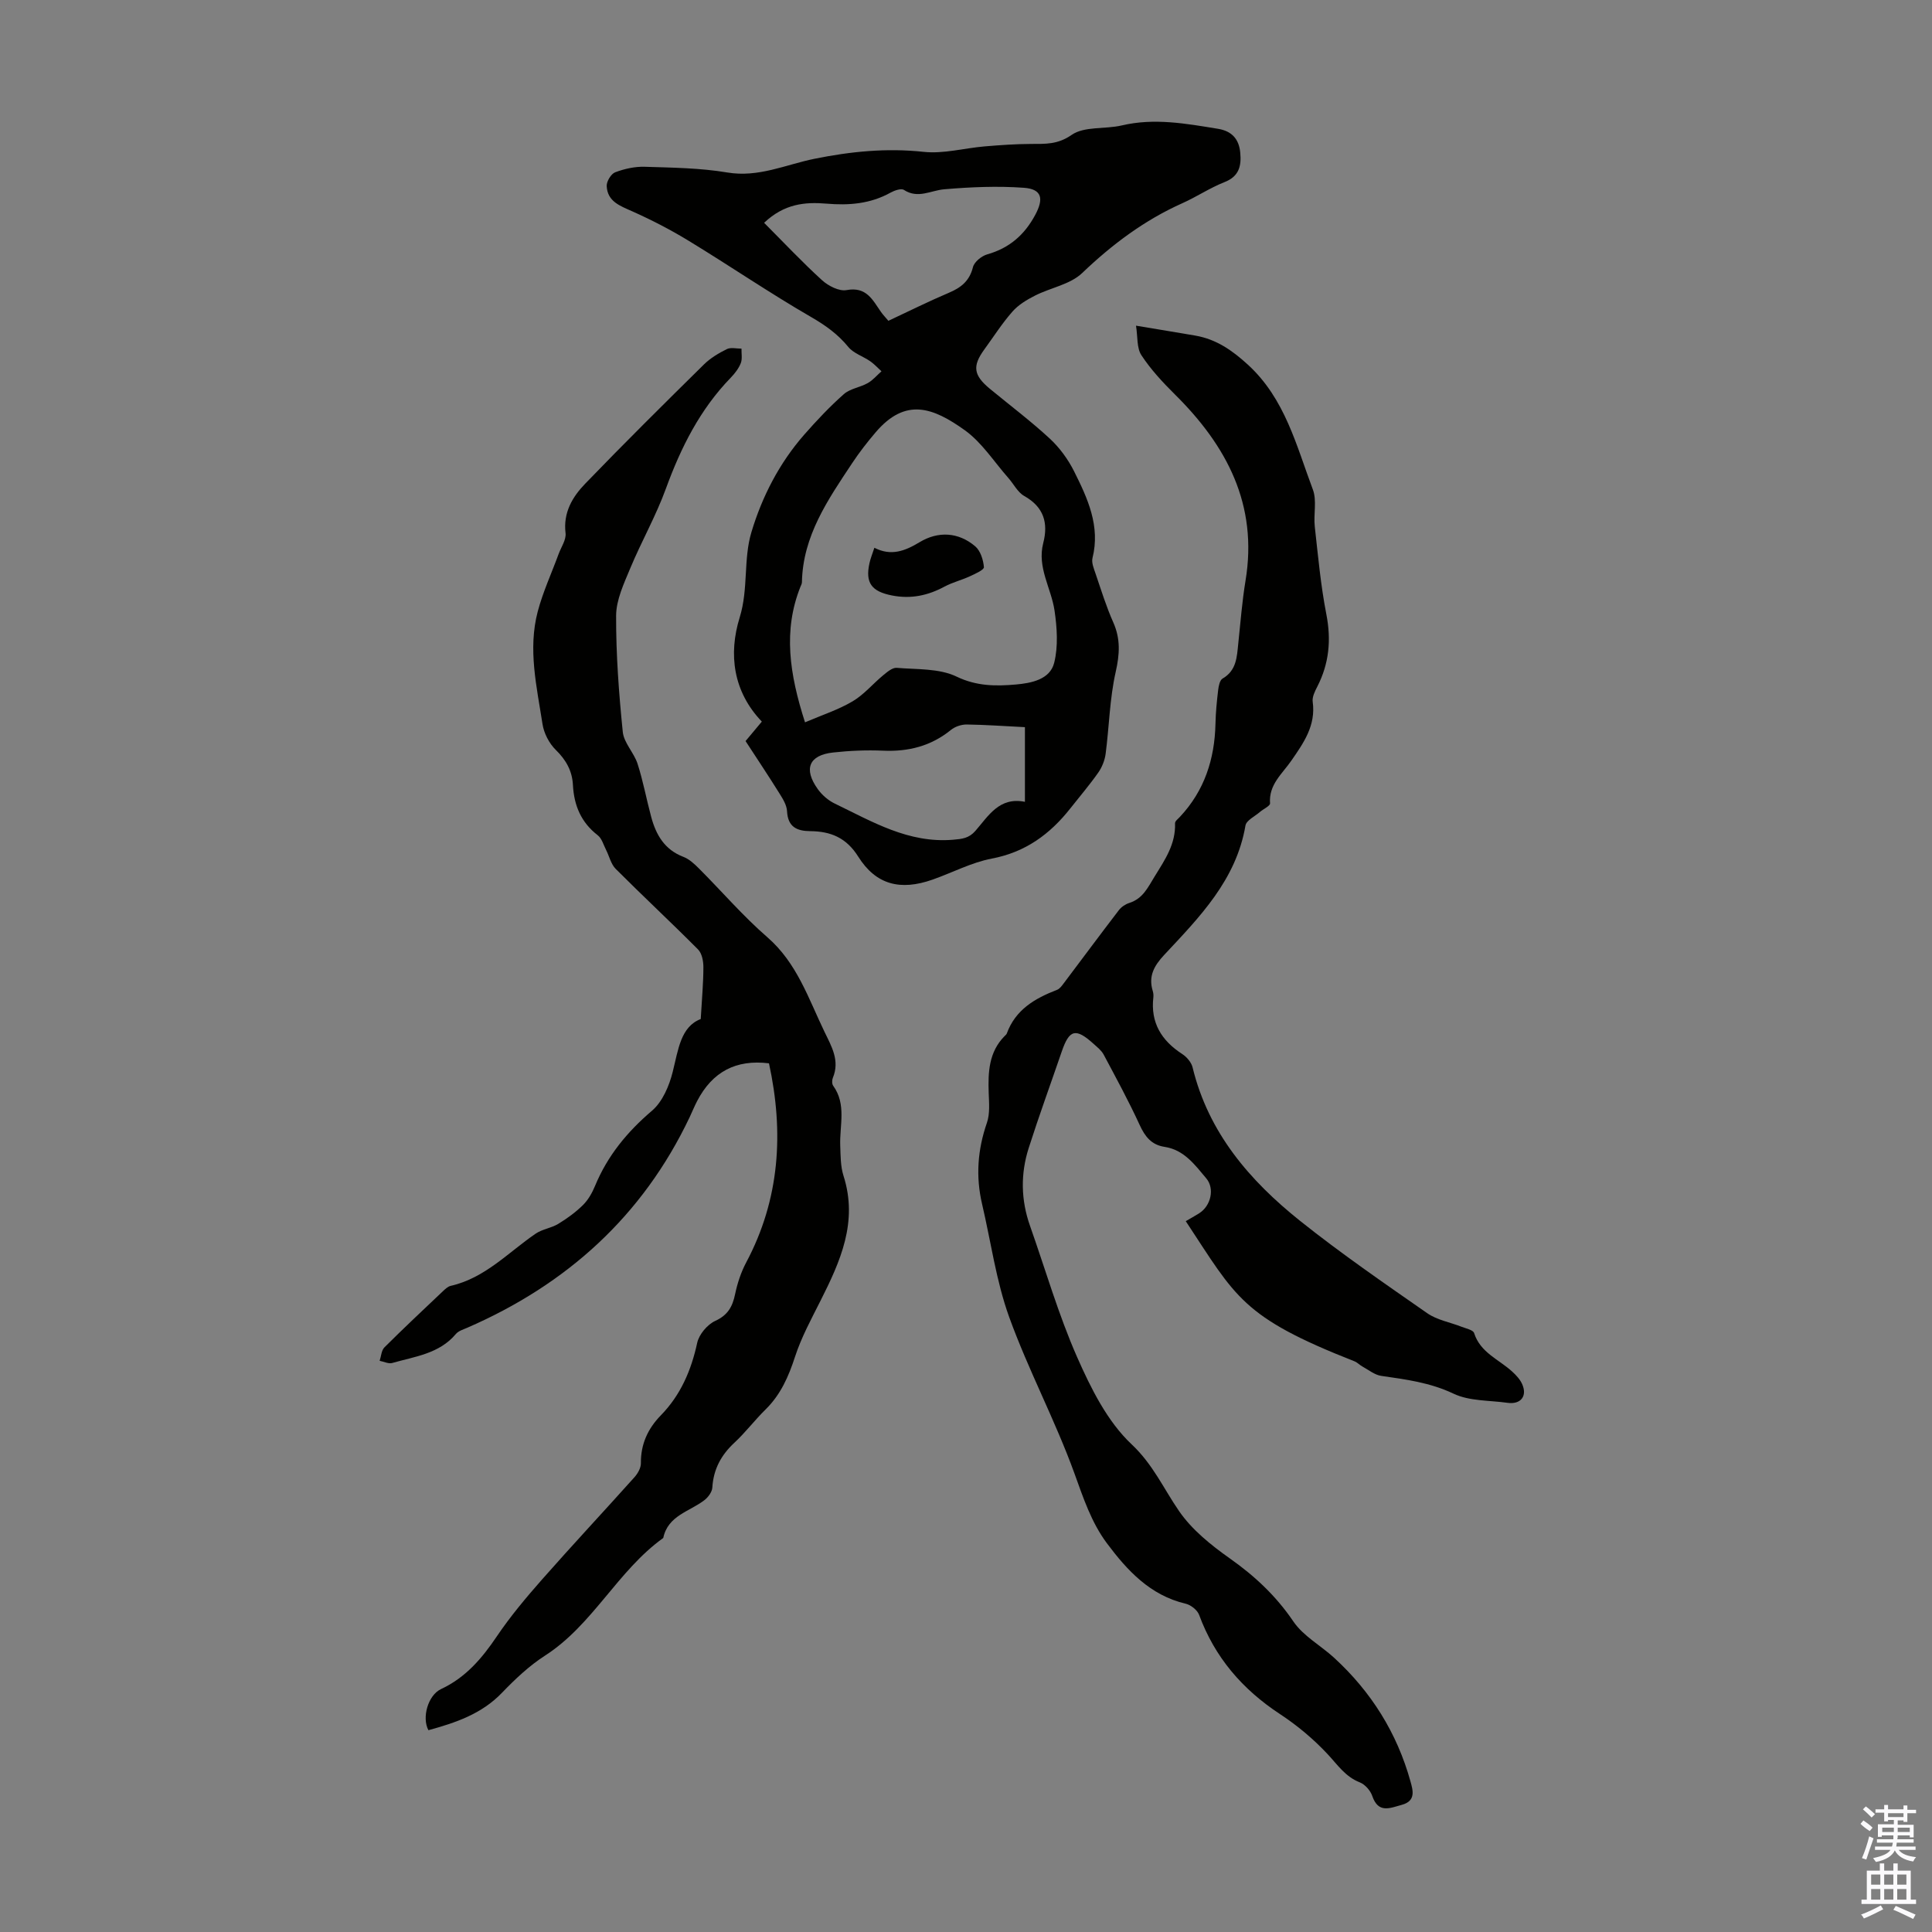
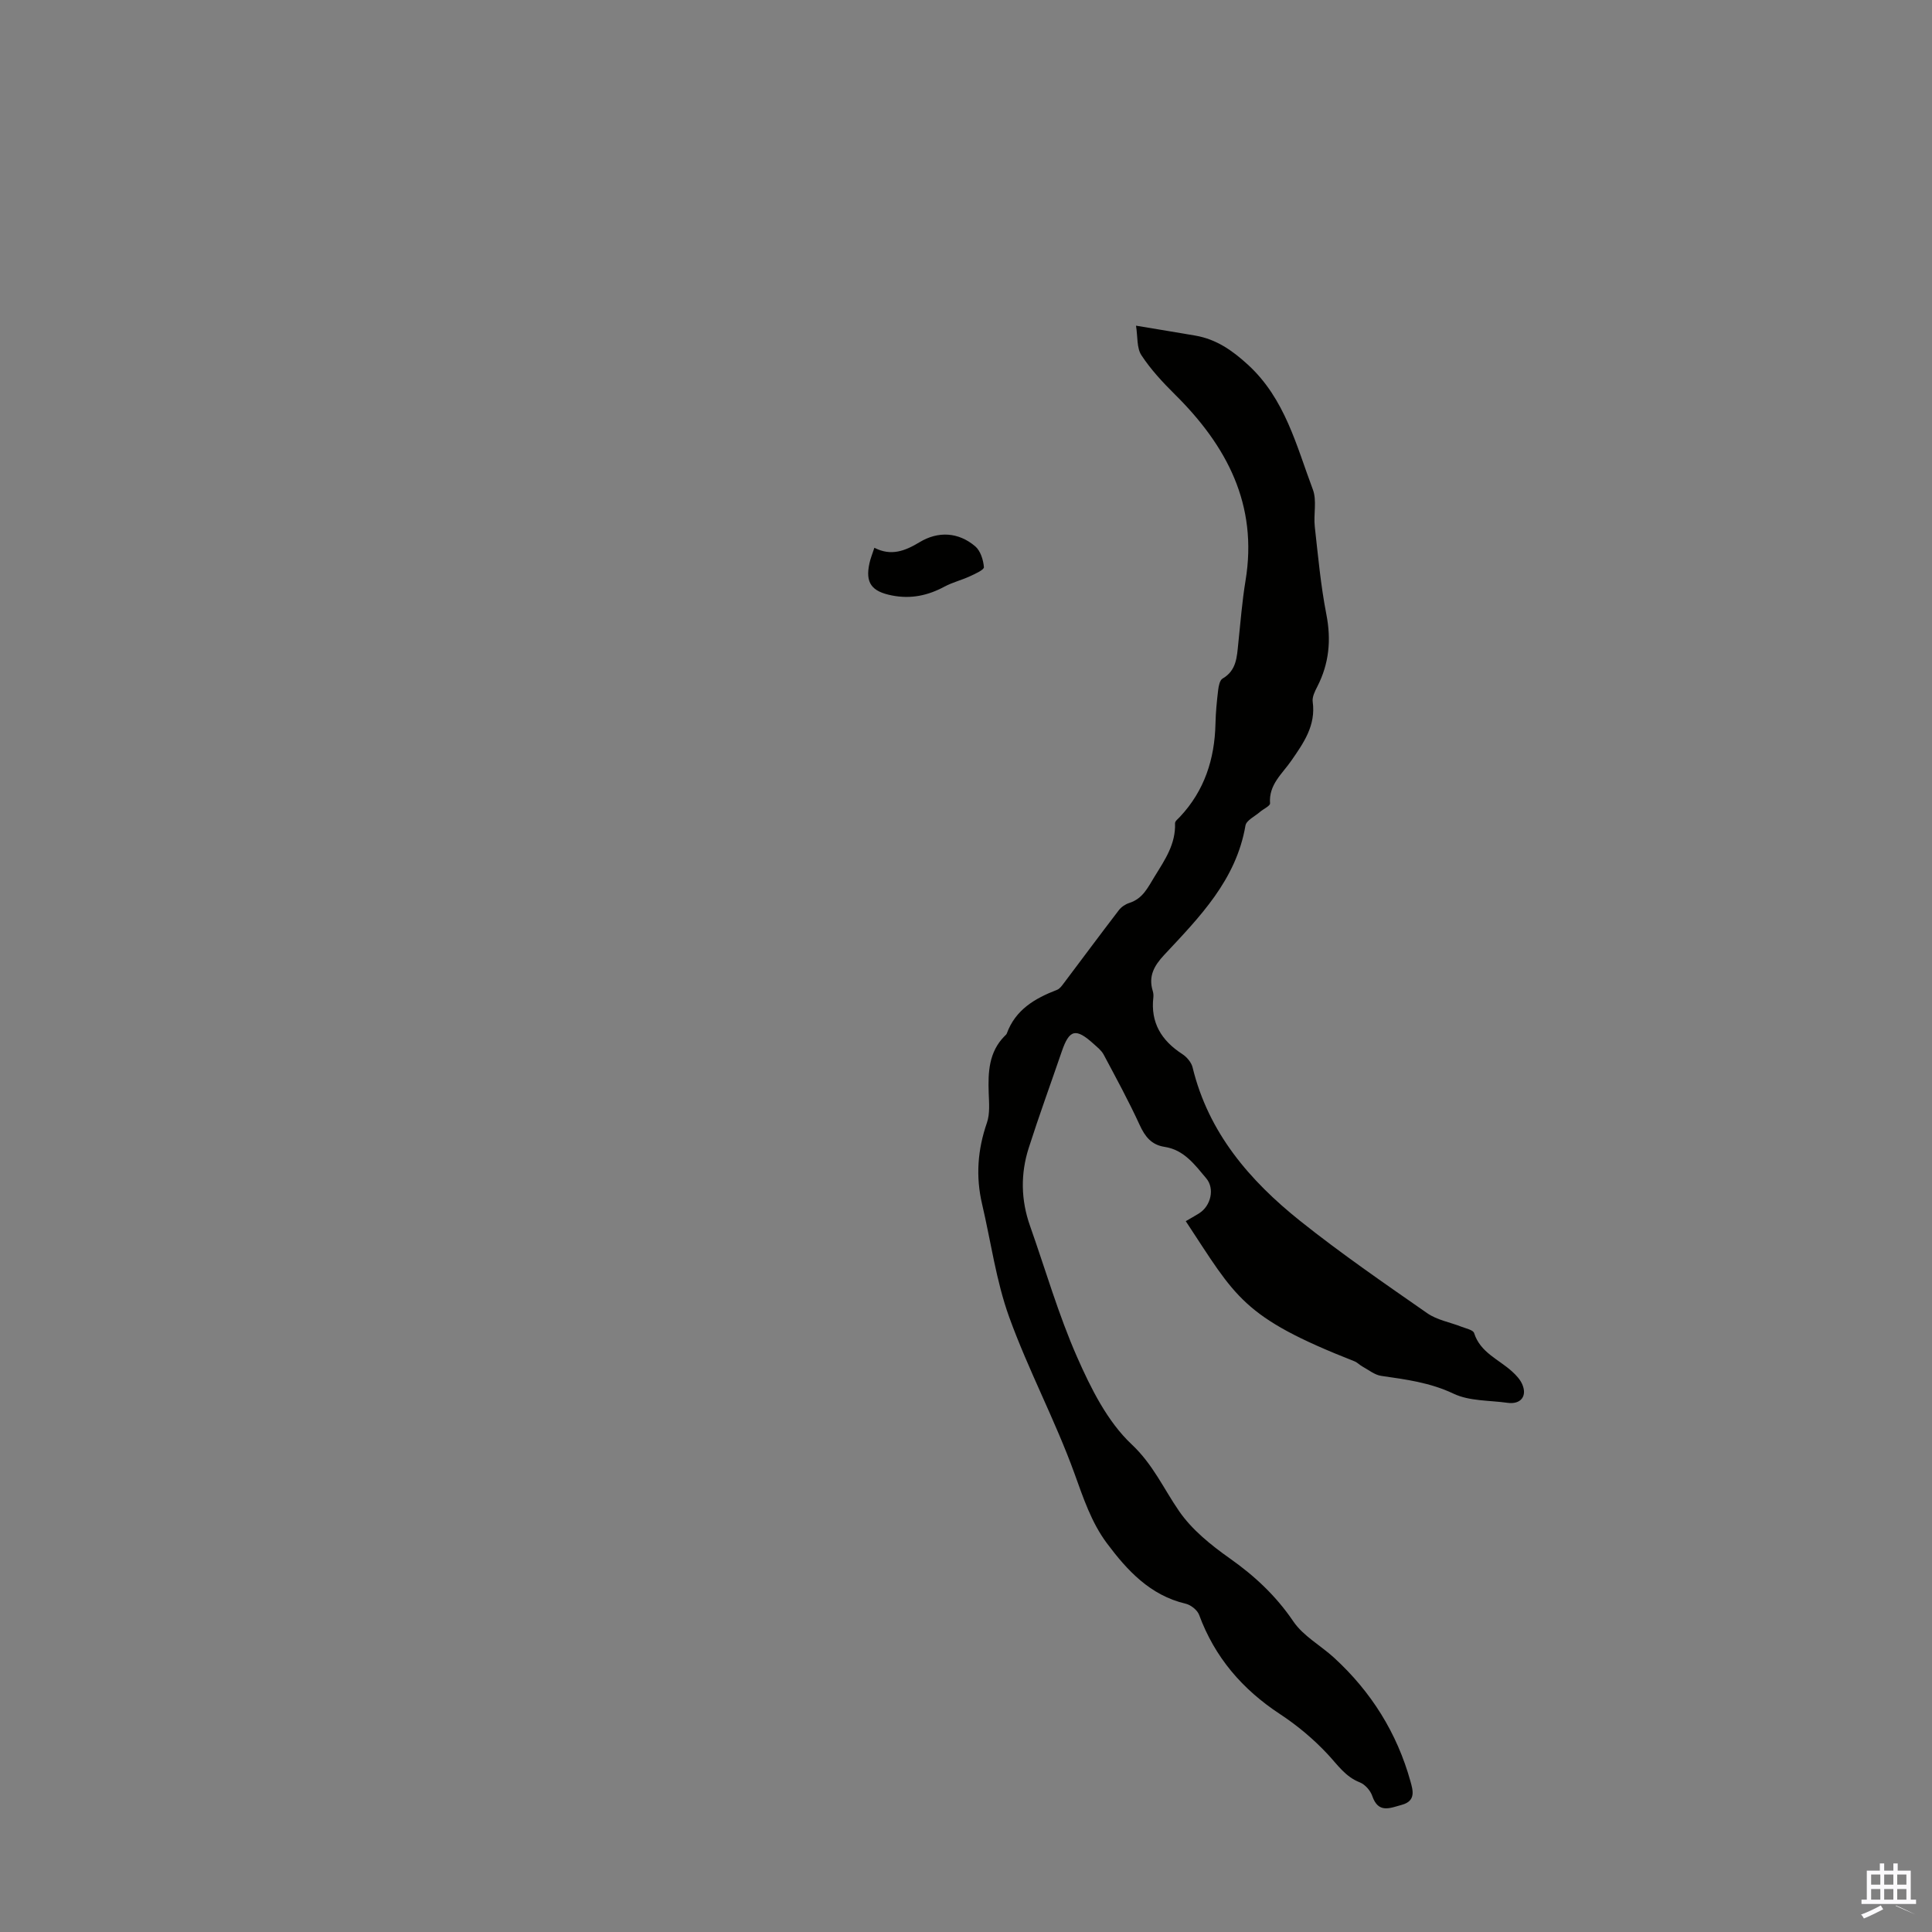
<svg xmlns="http://www.w3.org/2000/svg" enable-background="new 0 0 400 400" viewBox="0 0 400 400">
  <rect x="0" y="0" width="400" height="400" fill="#808080" stroke="none" />
  <g fill="#010100">
    <path d="m235.2 67.43c4.57.76 8.43 1.39 12.27 2.05 4.34.75 7.65 3.05 10.91 6.04 7.69 7.05 10.01 16.73 13.44 25.85.85 2.28.11 5.11.39 7.65.68 6.08 1.23 12.19 2.4 18.18 1.03 5.3.57 10.17-1.87 14.94-.5.97-1.1 2.16-.96 3.15.68 4.93-1.88 8.52-4.46 12.25-1.85 2.67-4.67 4.92-4.37 8.78.04.54-1.39 1.17-2.11 1.8-1.05.91-2.8 1.73-2.98 2.8-1.93 11.29-9.52 18.97-16.83 26.79-2.08 2.23-3.3 4.4-2.37 7.44.13.42.18.9.13 1.33-.61 5.25 1.67 8.95 5.97 11.74.95.61 1.91 1.74 2.16 2.8 3.28 13.51 11.81 23.41 22.25 31.75 8.47 6.76 17.43 12.92 26.33 19.12 2.04 1.42 4.74 1.87 7.12 2.81.92.36 2.38.65 2.58 1.3 1.29 4.05 5.11 5.44 7.86 7.95.81.74 1.63 1.6 2.07 2.58 1.14 2.5-.26 4.29-3 3.91-3.76-.53-7.9-.33-11.18-1.89-4.86-2.31-9.86-2.95-14.98-3.69-1.35-.19-2.6-1.23-3.87-1.92-.59-.32-1.07-.86-1.68-1.1-23.32-9.17-24.48-13.2-34.92-29.01.93-.55 1.87-1.06 2.77-1.63 2.41-1.51 3.28-5.09 1.47-7.24-2.35-2.79-4.59-5.9-8.61-6.51-2.74-.42-4.06-2.11-5.18-4.55-2.27-4.95-4.89-9.75-7.45-14.56-.46-.86-1.31-1.52-2.06-2.2-3.71-3.36-5.04-3.03-6.61 1.55-2.28 6.66-4.7 13.27-6.84 19.97-1.72 5.36-1.63 10.79.27 16.16 3.2 9.06 5.87 18.35 9.73 27.12 2.86 6.49 6.27 13.36 11.29 18.08 4.47 4.2 6.63 9.2 9.85 13.86 2.65 3.84 6.58 7.01 10.46 9.75 5.19 3.66 9.59 7.77 13.19 13.08 2.05 3.02 5.65 4.96 8.44 7.52 7.67 7.03 13.01 15.55 15.8 25.58.52 1.86 1.17 4.05-1.78 4.86-2.47.67-4.87 1.85-6.13-1.84-.38-1.12-1.49-2.38-2.58-2.81-3-1.17-4.59-3.63-6.65-5.83-2.92-3.13-6.3-5.96-9.88-8.31-7.8-5.13-13.5-11.75-16.74-20.55-.37-.99-1.71-2.05-2.78-2.3-7.36-1.73-12.11-6.89-16.32-12.53-3.2-4.29-4.87-9.36-6.71-14.45-3.98-10.99-9.55-21.4-13.52-32.39-2.7-7.49-3.77-15.57-5.6-23.37-1.34-5.72-.93-11.26 1-16.83.65-1.88.44-4.11.37-6.17-.15-4.3.01-8.47 3.3-11.79.16-.16.36-.31.44-.51 1.8-4.95 5.82-7.29 10.4-9.05.55-.21 1-.83 1.38-1.34 3.81-5.05 7.57-10.13 11.42-15.15.51-.67 1.35-1.24 2.16-1.5 2.8-.9 3.79-3.1 5.24-5.46 2.17-3.52 4.39-6.73 4.24-11.05-.01-.43.61-.9 1-1.31 5.09-5.42 7.2-11.96 7.37-19.27.05-2.35.28-4.69.56-7.02.1-.83.33-2.01.91-2.35 2.9-1.68 2.96-4.47 3.25-7.25.46-4.34.79-8.7 1.5-13 2.61-15.76-3.88-27.96-14.66-38.62-2.51-2.49-4.97-5.14-6.89-8.07-.99-1.49-.75-3.8-1.12-6.12z" />
-     <path d="m154.36 153.43c1.19-1.43 2.19-2.62 3.37-4.03-5.95-6.21-6.94-13.96-4.59-21.55 1.84-5.93.74-12.04 2.43-17.66 2.21-7.37 5.77-14.3 10.93-20.19 2.58-2.94 5.28-5.81 8.21-8.4 1.3-1.15 3.36-1.39 4.94-2.28 1.07-.6 1.91-1.62 2.85-2.45-.78-.7-1.49-1.5-2.35-2.09-1.49-1.03-3.43-1.62-4.52-2.95-2.16-2.64-4.69-4.45-7.66-6.17-8.6-4.97-16.82-10.59-25.31-15.76-3.76-2.3-7.71-4.34-11.74-6.14-2.55-1.14-5.16-2.03-5.31-5.24-.04-.96.9-2.53 1.76-2.85 1.93-.73 4.1-1.21 6.14-1.14 5.7.18 11.46.24 17.06 1.18 6.46 1.09 12.08-1.62 18.03-2.83 7.5-1.52 14.94-2.27 22.64-1.44 4.11.44 8.39-.77 12.61-1.13 3.22-.27 6.45-.5 9.67-.51 2.94-.01 5.45.14 8.35-1.87 2.64-1.83 6.91-1.15 10.38-1.96 6.75-1.59 13.32-.38 19.94.7 2.87.47 4.33 2.14 4.59 4.93.26 2.73-.22 4.92-3.27 6.11-3 1.18-5.74 3.03-8.69 4.35-7.86 3.51-14.55 8.53-20.78 14.48-2.47 2.36-6.52 3.02-9.75 4.66-1.7.86-3.46 1.92-4.69 3.33-2.14 2.43-3.89 5.19-5.8 7.81-2.52 3.46-2.26 5.35 1.16 8.17 4.15 3.42 8.45 6.66 12.39 10.3 2.05 1.9 3.8 4.31 5.05 6.81 2.79 5.59 5.44 11.3 3.79 17.91-.24.97.28 2.19.63 3.22 1.15 3.38 2.21 6.82 3.66 10.08 1.54 3.45 1.34 6.62.51 10.3-1.25 5.52-1.34 11.29-2.08 16.94-.18 1.35-.75 2.78-1.53 3.89-1.8 2.56-3.84 4.95-5.78 7.41-4.22 5.35-9.3 9.07-16.26 10.39-4.21.8-8.15 2.91-12.25 4.35-6.66 2.35-11.72 1.1-15.4-4.75-2.48-3.95-5.72-5.24-9.94-5.28-2.78-.02-4.63-.88-4.8-4.11-.06-1.24-.83-2.52-1.53-3.63-2.24-3.6-4.6-7.13-7.06-10.91zm12.31-3.88c3.52-1.51 6.88-2.59 9.84-4.34 2.36-1.39 4.21-3.64 6.36-5.42.82-.67 1.89-1.59 2.78-1.52 4.18.35 8.79.08 12.39 1.81 4.17 2.01 8.16 2 12.28 1.64 3.16-.28 7.07-1.01 7.94-4.5.85-3.41.59-7.26.07-10.81-.69-4.66-3.64-8.93-2.34-13.97 1.08-4.17.12-7.47-3.93-9.75-1.37-.77-2.19-2.49-3.3-3.74-2.96-3.35-5.46-7.33-9-9.87-6.59-4.72-12.27-6.84-18.47.43-1.73 2.03-3.38 4.15-4.85 6.37-5.02 7.56-10.23 15.07-10.41 24.68-.01.32-.19.64-.32.95-3.59 9.04-2.28 17.96.96 28.04zm-8.47-103.42c4.11 4.12 7.91 8.17 12 11.89 1.3 1.18 3.54 2.33 5.08 2.04 4.12-.77 5.39 2.05 7.13 4.54.43.61.96 1.15 1.52 1.82 4.28-2 8.36-4.04 12.56-5.82 2.52-1.07 4.24-2.45 4.95-5.29.27-1.09 1.79-2.32 2.97-2.65 4.58-1.3 7.71-4.03 9.94-8.2 1.76-3.3 1.4-5.3-2.34-5.58-5.48-.4-11.04-.16-16.53.31-2.79.24-5.42 2.02-8.33.13-.57-.37-1.96.11-2.77.56-4.18 2.33-8.63 2.68-13.28 2.28-4.42-.37-8.72.01-12.9 3.97zm54 104.42c-4.27-.21-8.16-.5-12.05-.55-1.1-.01-2.43.43-3.28 1.13-4.13 3.35-8.8 4.52-14.05 4.29-3.44-.15-6.93 0-10.36.38-4.97.55-6.14 3.39-3.16 7.56.87 1.22 2.16 2.35 3.51 3 7.77 3.75 15.29 8.27 24.5 7.5 1.88-.16 3.29-.3 4.62-1.82 2.71-3.1 4.95-7.11 10.27-6.03 0-5.31 0-10.18 0-15.46z" />
-     <path d="m145.08 210.98c.25-4.3.55-7.53.55-10.75 0-1.24-.3-2.85-1.11-3.66-5.6-5.63-11.43-11.05-17.04-16.67-.99-.99-1.33-2.62-2-3.94-.53-1.04-.88-2.38-1.73-3.03-3.45-2.67-4.91-6.18-5.13-10.4-.15-2.9-1.4-5.17-3.54-7.26-1.38-1.35-2.47-3.45-2.76-5.36-1.19-7.71-3.05-15.49-.99-23.29 1.07-4.06 2.86-7.92 4.31-11.88.53-1.46 1.62-2.99 1.45-4.37-.51-4.27 1.44-7.51 4.08-10.24 8.06-8.36 16.32-16.54 24.59-24.69 1.33-1.31 3.04-2.33 4.72-3.16.83-.41 2.01-.09 3.04-.1-.03 1.01.2 2.13-.15 3.01-.44 1.11-1.24 2.14-2.08 3.01-6.37 6.57-10.32 14.46-13.43 22.98-2.05 5.64-5.06 10.92-7.37 16.47-1.31 3.16-2.92 6.54-2.93 9.83-.03 8.02.57 16.07 1.38 24.06.23 2.27 2.32 4.3 3.06 6.59 1.16 3.61 1.84 7.36 2.83 11.03 1 3.7 2.77 6.76 6.65 8.24 1.19.45 2.26 1.44 3.19 2.37 4.75 4.75 9.15 9.89 14.21 14.28 6.14 5.34 8.5 12.7 11.83 19.59 1.45 3.01 3.21 5.95 1.72 9.52-.19.46-.2 1.25.07 1.63 2.79 3.87 1.31 8.21 1.46 12.37.08 2.11.05 4.31.68 6.28 3.05 9.55-.66 17.73-4.79 25.92-1.9 3.77-3.94 7.53-5.24 11.51-1.34 4.14-2.99 7.89-6.13 10.97-2.23 2.19-4.14 4.73-6.43 6.86-2.76 2.56-4.34 5.5-4.57 9.29-.06.91-.86 2-1.64 2.6-3.07 2.37-7.55 3.17-8.52 7.83-9.47 6.8-14.56 17.98-24.5 24.37-3.26 2.1-6.18 4.86-8.88 7.67-4.24 4.42-9.64 6.22-15.24 7.76-1.4-2.61-.09-7.25 2.62-8.52 5.08-2.37 8.46-6.34 11.53-10.89 2.8-4.15 6.05-8.02 9.36-11.78 6.29-7.14 12.79-14.09 19.14-21.18.69-.77 1.35-1.93 1.34-2.9-.04-3.94 1.43-7.15 4.12-9.91 4.11-4.21 6.3-9.31 7.54-15.03.38-1.74 2.1-3.78 3.73-4.53 2.64-1.21 3.58-2.97 4.12-5.56.47-2.24 1.21-4.5 2.28-6.52 7.02-13.19 7.82-27.01 4.73-41.25-6.85-.85-11.72 1.76-14.87 7.8-.57 1.09-1.03 2.23-1.55 3.34-9.73 20.49-25.45 34.65-46.08 43.62-.81.35-1.79.64-2.32 1.27-3.45 4.11-8.5 4.67-13.18 6.01-.76.22-1.73-.28-2.61-.45.32-.94.36-2.15.99-2.78 3.96-3.95 8.05-7.78 12.11-11.63.48-.45 1.03-.98 1.63-1.11 7.09-1.61 11.88-6.91 17.55-10.79 1.38-.95 3.25-1.16 4.7-2.04 1.83-1.11 3.61-2.41 5.13-3.91 1.08-1.07 1.9-2.53 2.49-3.96 2.58-6.24 6.65-11.18 11.79-15.56 2.17-1.85 3.57-5.15 4.29-8.05 1.16-4.63 1.65-9.34 5.8-10.93z" />
    <path d="m181.03 113.41c3.46 1.77 6.31.69 9.37-1.16 3.81-2.3 8-2.12 11.51.86 1.09.93 1.67 2.8 1.8 4.31.05.56-1.83 1.4-2.92 1.9-1.7.79-3.57 1.24-5.22 2.12-3.46 1.87-6.99 2.62-10.92 1.84-4.17-.82-5.54-2.58-4.64-6.66.2-.95.58-1.87 1.02-3.21z" />
  </g>
-   <path d="m385.2 377.6.6-.7c.6.4 1.3.9 1.9 1.5l-.6.7c-.8-.5-1.4-1-1.9-1.5zm.3 7.1c.6-1.4 1.1-2.9 1.5-4.5.3.1.6.3.9.4-.5 1.4-1 2.9-1.5 4.4zm.2-10.1.6-.6c.7.5 1.3 1.1 1.9 1.6l-.7.7c-.6-.6-1.2-1.2-1.8-1.7zm8.4-.8h.8v.9h1.8v.7h-1.8v1.8h-.8v-.3h-1.2v.9h3.3v2.6h-.8v-.4h-2.5c0 .3 0 .6-.1.8h3.4v.7h-3.5c0 .3-.1.6-.1.8h4v.7h-3.5c.7.9 1.9 1.3 3.6 1.5-.2.2-.4.5-.6.9-1.9-.3-3.2-1.1-3.8-2.3-.5 1.1-1.8 2-3.9 2.4-.2-.3-.4-.5-.6-.8 1.9-.4 3.1-.9 3.6-1.7h-3.2v-.7h3.5c.1-.2.1-.5.2-.8h-3.3v-.7h3.4c0-.2 0-.5 0-.8h-2.4v.3h-.8v-2.6h3.3v-.9h-1.2v.3h-.8v-1.8h-1.8v-.7h1.8v-.9h.8v.9h3.2zm-4.4 5.5h2.4c0-.3 0-.6 0-.9h-2.4zm1.2-3.1h3.2v-.8h-3.2zm4.4 2.2h-2.4v.9h2.5v-.9z" fill="#fbfafc" />
-   <path d="m389.2 385.8h.9v1.5h1.9v-1.5h.9v1.5h2.7v6h1.1v.9h-11.3v-.9h1.1v-6h2.7zm.2 8.7.5.8c-1.2.6-2.5 1.3-4 1.9-.2-.3-.3-.6-.6-.8 1.6-.6 3-1.3 4.1-1.9zm-2-4.3h1.9v-2.1h-1.9zm0 3.1h1.9v-2.2h-1.9zm2.7-3.1h1.9v-2.1h-1.9zm0 3.1h1.9v-2.2h-1.9zm2.4 1.3c1.4.6 2.7 1.2 4.1 1.8l-.5.9c-1.5-.7-2.8-1.4-4.1-1.9zm2.2-6.5h-1.9v2.1h1.9zm-1.9 5.2h1.9v-2.2h-1.9z" fill="#fbfafc" />
+   <path d="m389.2 385.8h.9v1.5h1.9v-1.5h.9v1.5h2.7v6h1.1v.9h-11.3v-.9h1.1v-6h2.7zm.2 8.7.5.8c-1.2.6-2.5 1.3-4 1.9-.2-.3-.3-.6-.6-.8 1.6-.6 3-1.3 4.1-1.9zm-2-4.3h1.9v-2.1h-1.9zm0 3.1h1.9v-2.2h-1.9zm2.7-3.1h1.9v-2.1h-1.9zm0 3.1h1.9v-2.2h-1.9zm2.4 1.3c1.4.6 2.7 1.2 4.1 1.8c-1.5-.7-2.8-1.4-4.1-1.9zm2.2-6.5h-1.9v2.1h1.9zm-1.9 5.2h1.9v-2.2h-1.9z" fill="#fbfafc" />
</svg>